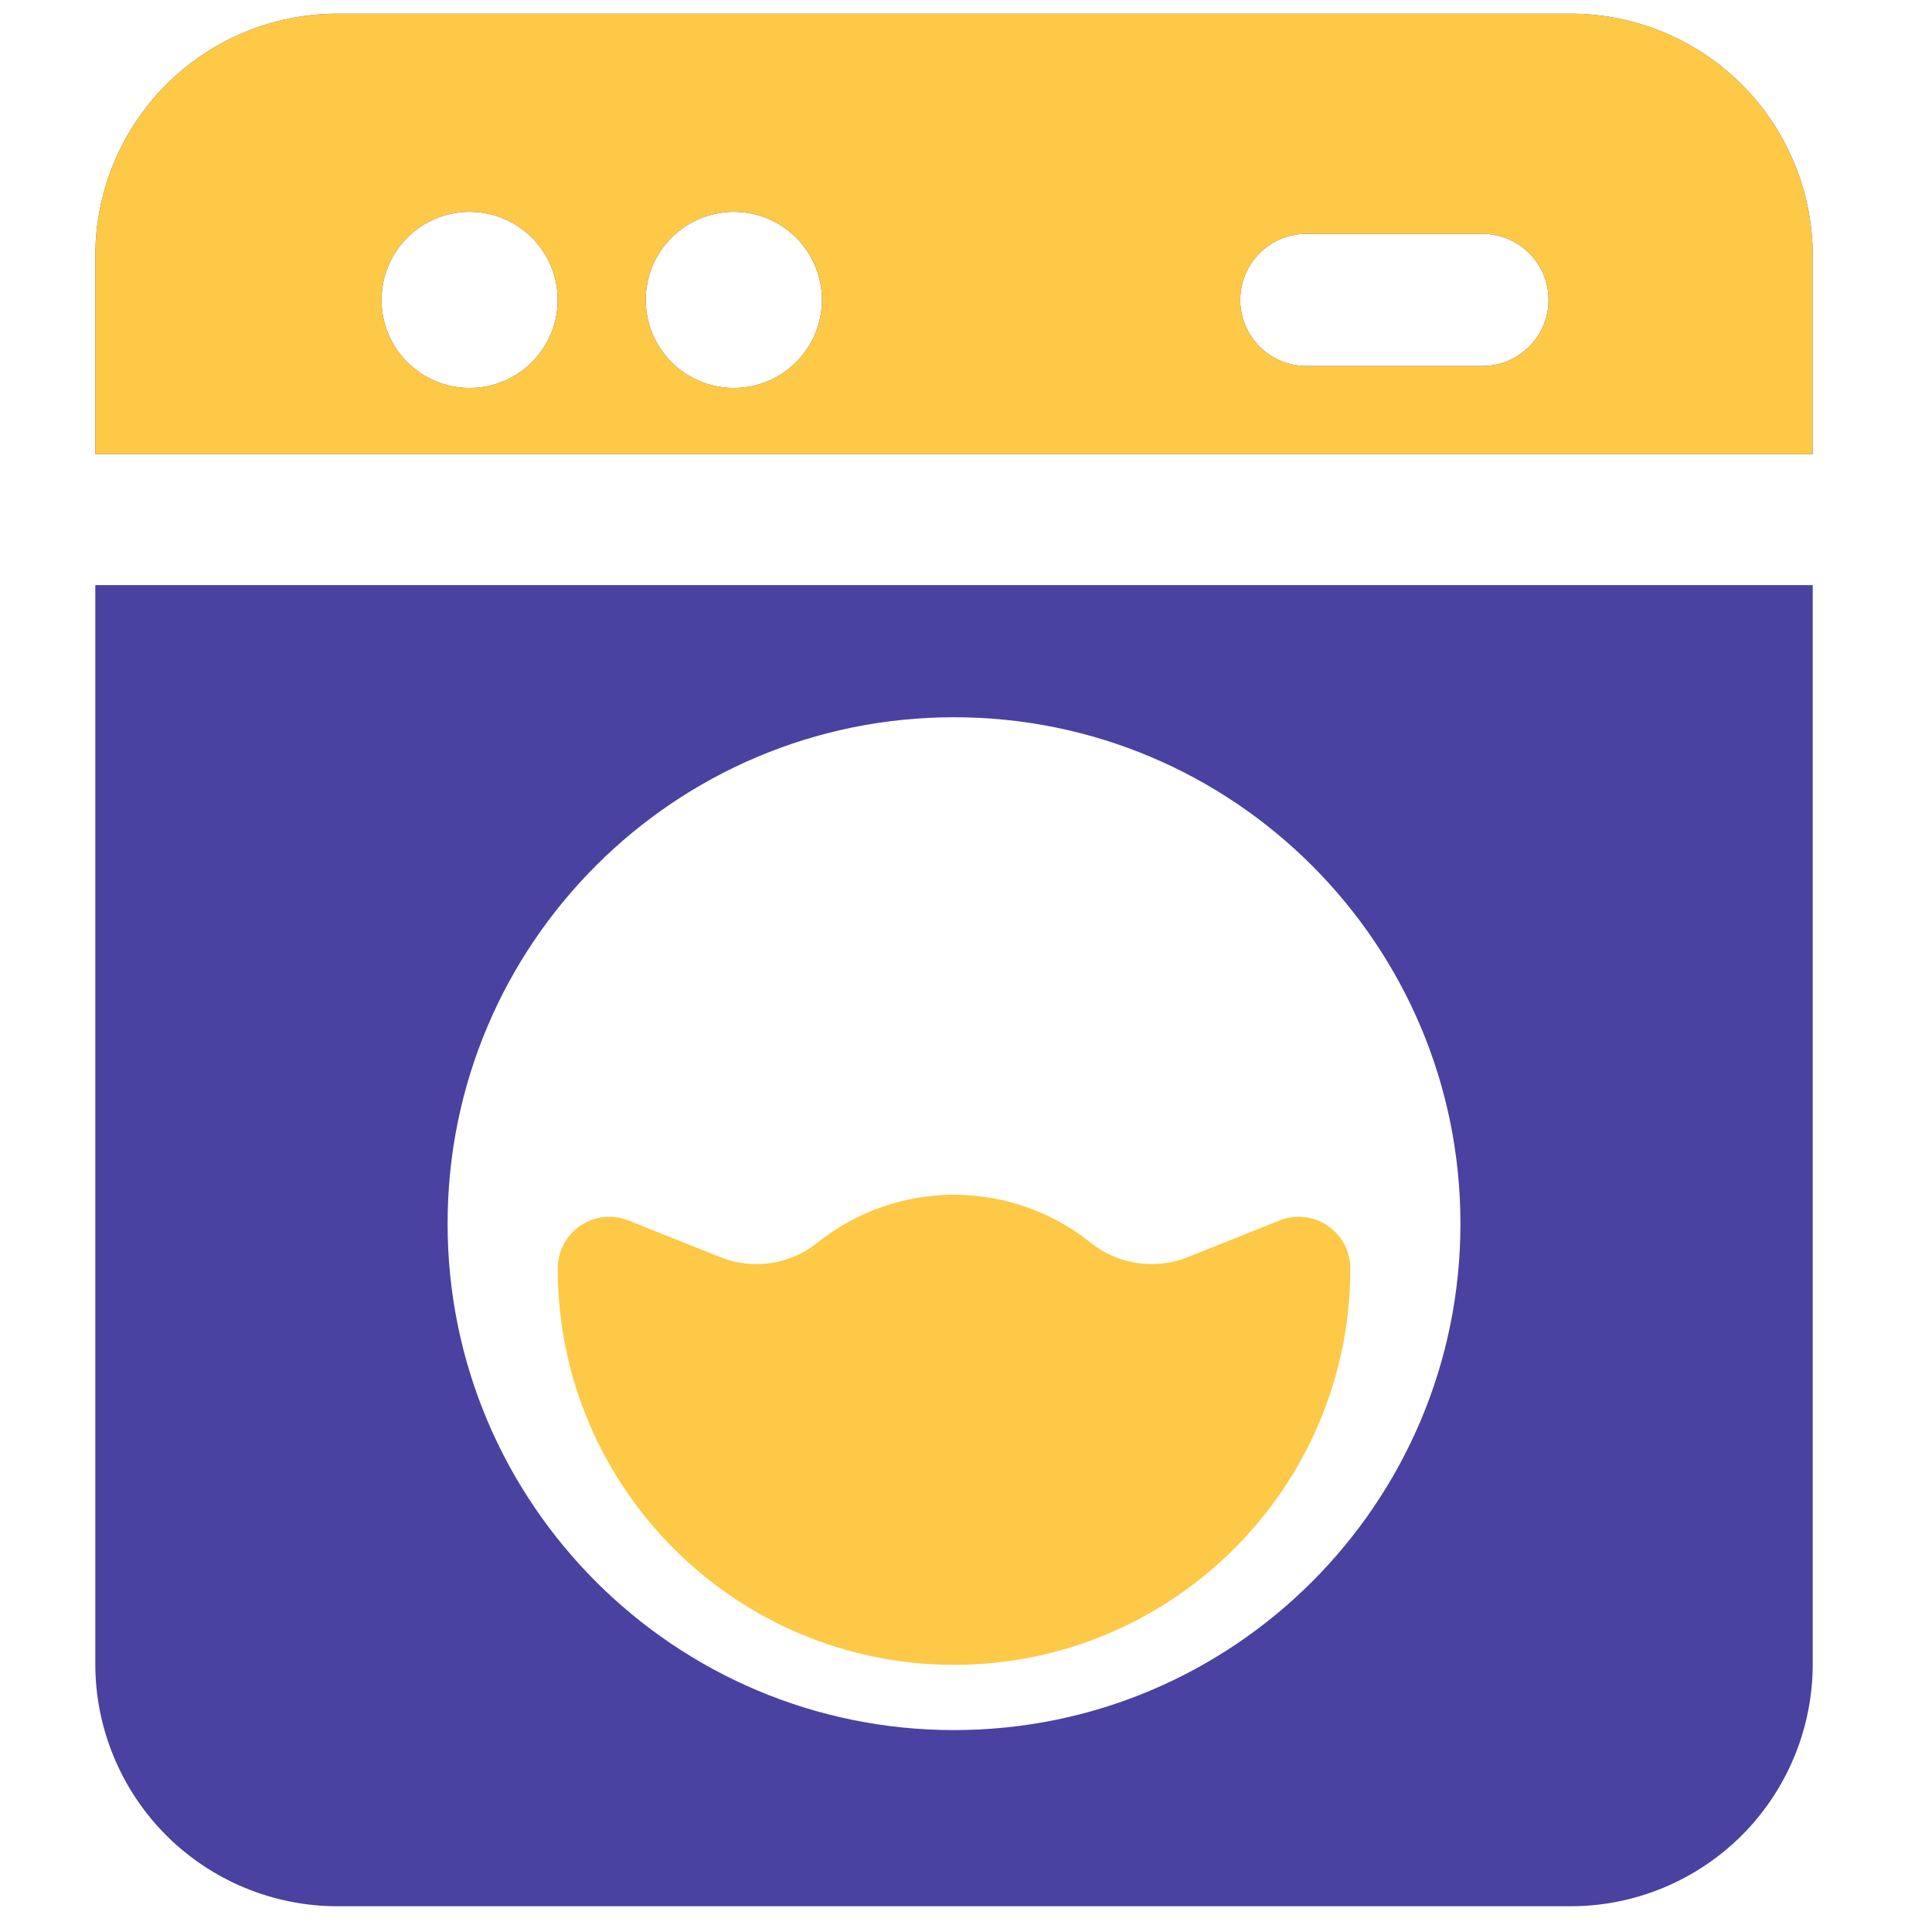
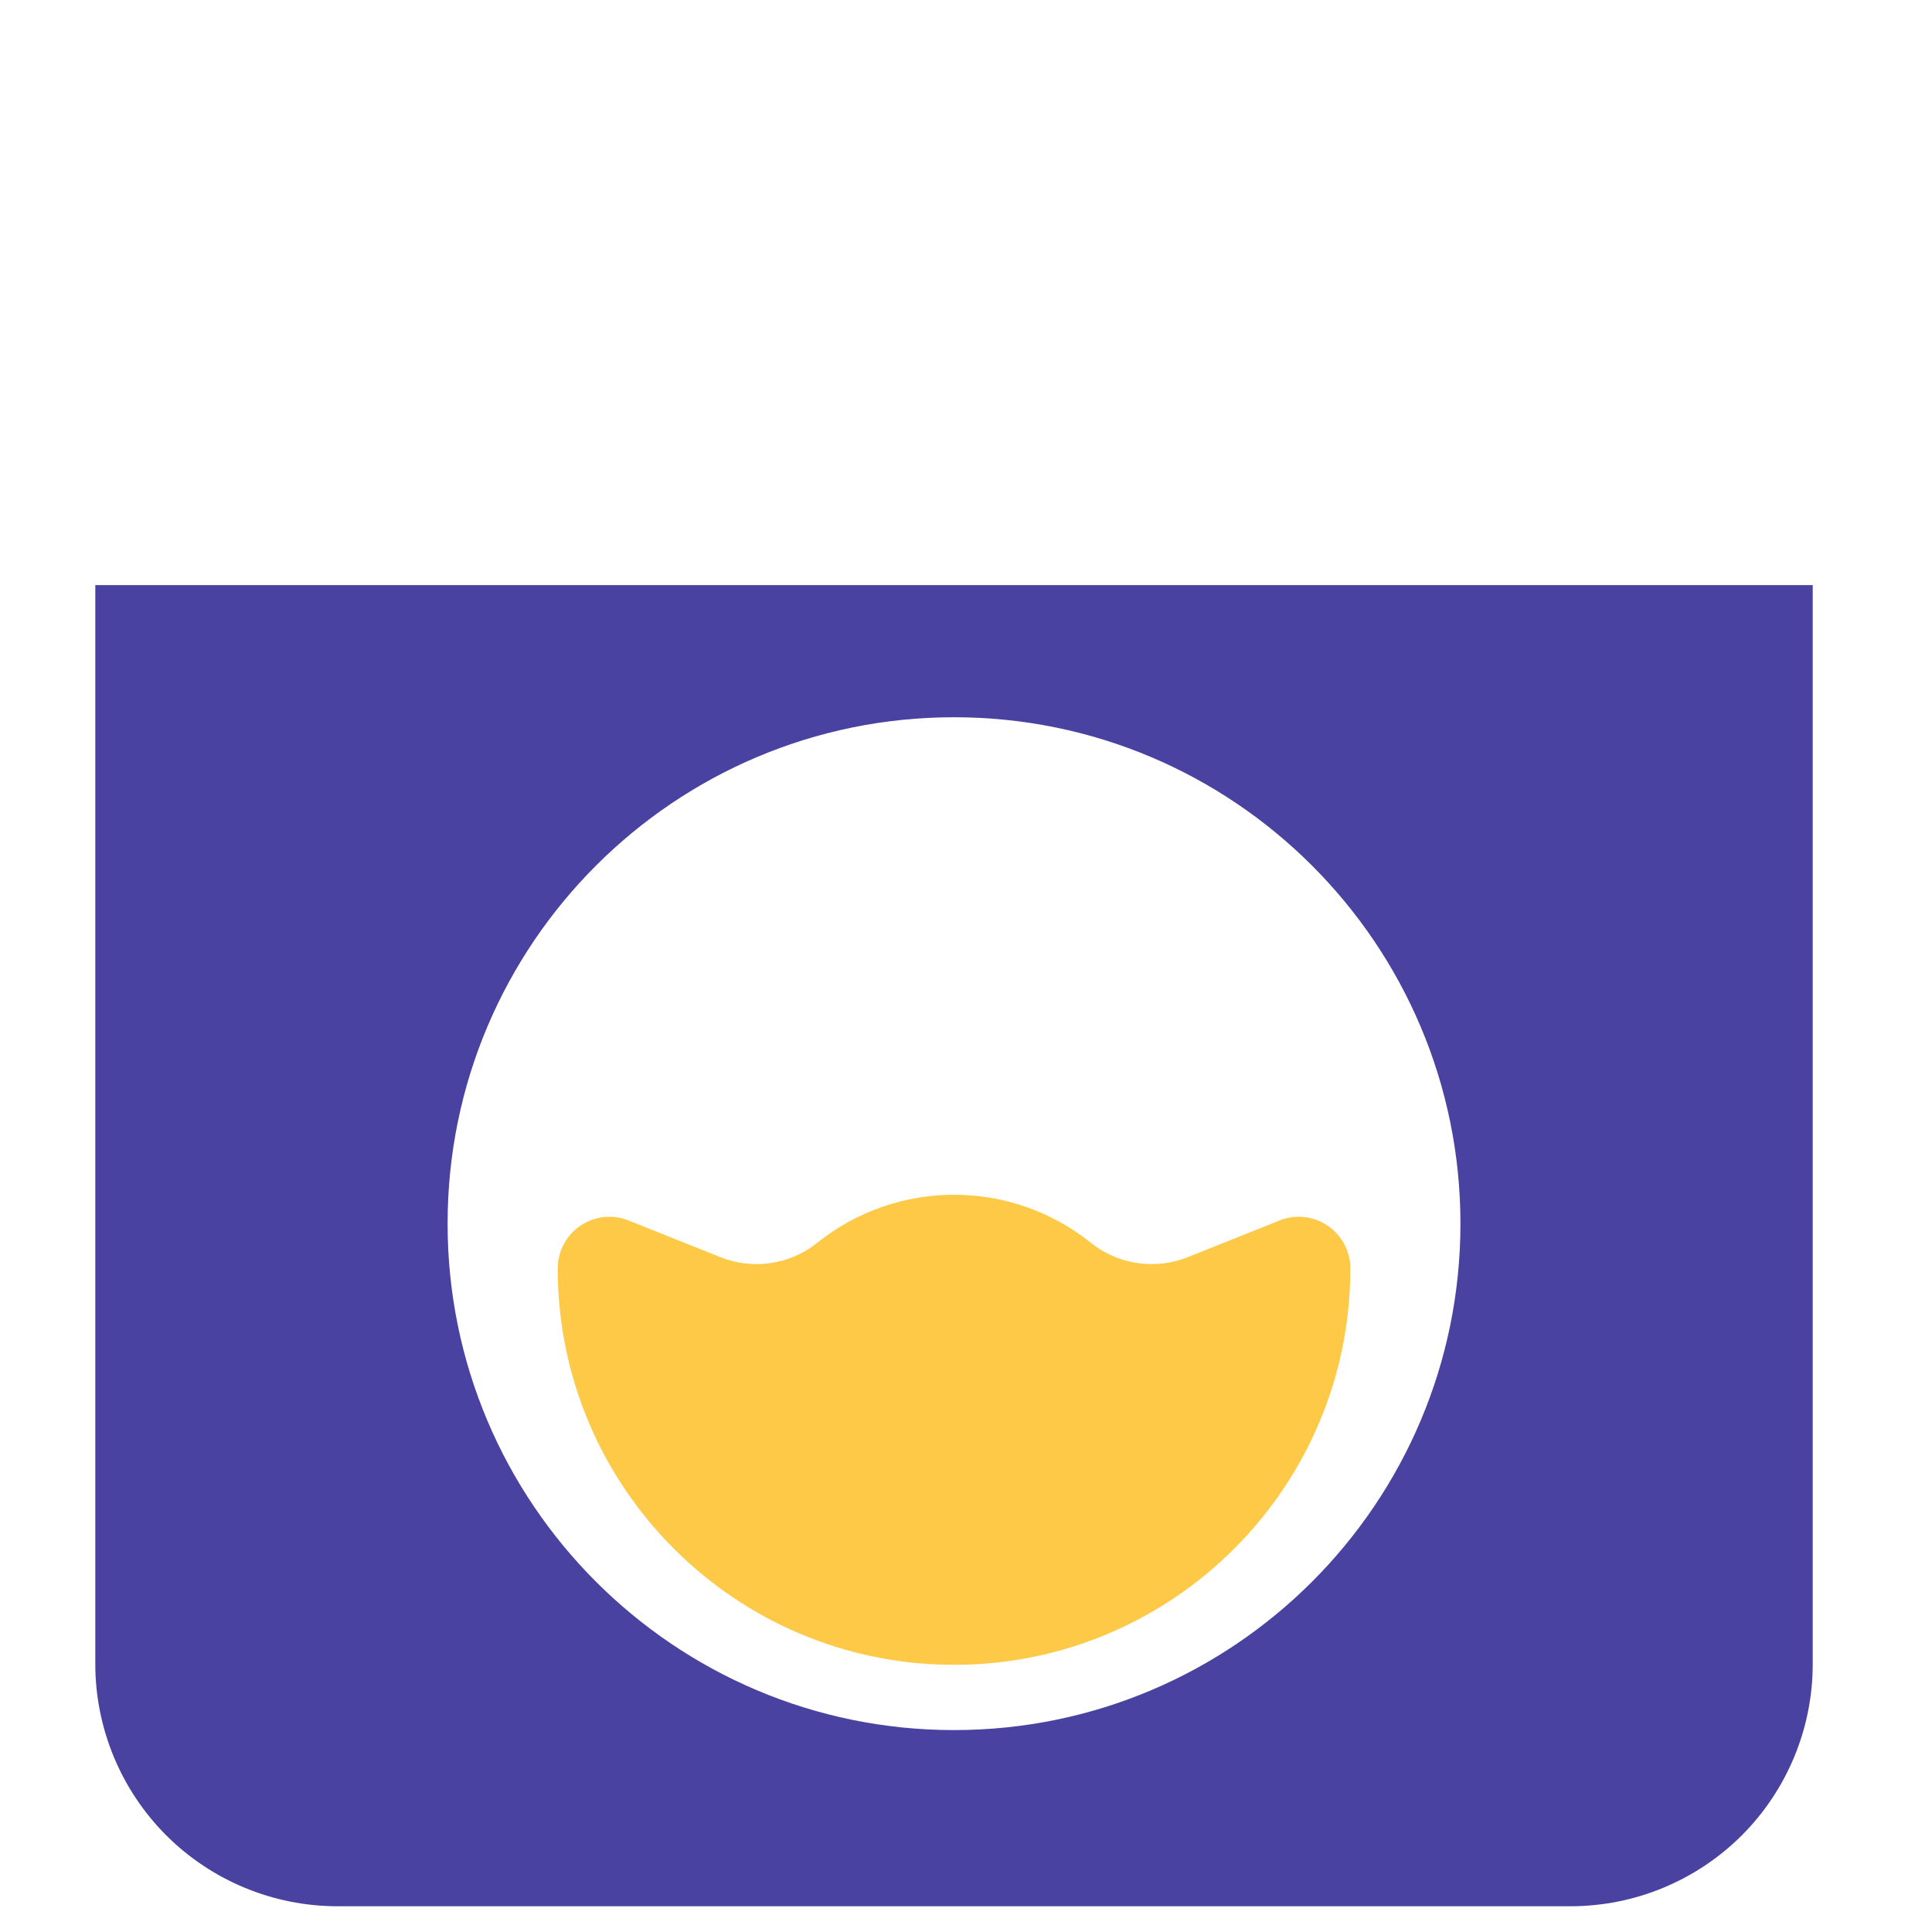
<svg xmlns="http://www.w3.org/2000/svg" fill="none" viewBox="0 0 49 49" height="49" width="49">
  <path fill="#4A42A0" d="M45.975 14.84H2.417V42.204C2.417 43.832 3.065 45.396 4.215 46.548C5.368 47.699 6.931 48.347 8.56 48.347H39.832C41.461 48.347 43.025 47.699 44.177 46.548C45.328 45.396 45.975 43.832 45.975 42.204V14.84ZM24.196 18.191C17.106 18.191 11.352 23.945 11.352 31.035C11.352 38.125 17.106 43.879 24.196 43.879C31.286 43.879 37.04 38.125 37.04 31.035C37.04 23.945 31.286 18.191 24.196 18.191Z" clip-rule="evenodd" fill-rule="evenodd" />
-   <path fill="#4A42A0" d="M2.417 11.515H45.975V6.489C45.975 4.861 45.328 3.297 44.177 2.145C43.025 0.994 41.461 0.347 39.832 0.347C32.097 0.347 16.295 0.347 8.56 0.347C6.931 0.347 5.368 0.994 4.215 2.145C3.065 3.297 2.417 4.861 2.417 6.489V11.515ZM11.911 5.373C13.143 5.373 14.144 6.373 14.144 7.606C14.144 8.839 13.143 9.84 11.911 9.84C10.677 9.84 9.677 8.839 9.677 7.606C9.677 6.373 10.677 5.373 11.911 5.373ZM18.612 5.373C19.845 5.373 20.846 6.373 20.846 7.606C20.846 8.839 19.845 9.84 18.612 9.84C17.379 9.84 16.378 8.839 16.378 7.606C16.378 6.373 17.379 5.373 18.612 5.373ZM37.599 5.931H33.131C32.206 5.931 31.456 6.681 31.456 7.606C31.456 8.531 32.206 9.282 33.131 9.282H37.599C38.523 9.282 39.274 8.531 39.274 7.606C39.274 6.681 38.523 5.931 37.599 5.931Z" clip-rule="evenodd" fill-rule="evenodd" />
-   <path fill="#FDC946" d="M2.417 11.515H45.975V6.489C45.975 4.861 45.328 3.297 44.177 2.145C43.025 0.994 41.461 0.347 39.832 0.347C32.097 0.347 16.295 0.347 8.56 0.347C6.931 0.347 5.368 0.994 4.215 2.145C3.065 3.297 2.417 4.861 2.417 6.489V11.515ZM11.911 5.373C13.143 5.373 14.144 6.373 14.144 7.606C14.144 8.839 13.143 9.84 11.911 9.84C10.677 9.84 9.677 8.839 9.677 7.606C9.677 6.373 10.677 5.373 11.911 5.373ZM18.612 5.373C19.845 5.373 20.846 6.373 20.846 7.606C20.846 8.839 19.845 9.84 18.612 9.84C17.379 9.84 16.378 8.839 16.378 7.606C16.378 6.373 17.379 5.373 18.612 5.373ZM37.599 5.931H33.131C32.206 5.931 31.456 6.681 31.456 7.606C31.456 8.531 32.206 9.282 33.131 9.282H37.599C38.523 9.282 39.274 8.531 39.274 7.606C39.274 6.681 38.523 5.931 37.599 5.931Z" clip-rule="evenodd" fill-rule="evenodd" />
-   <path fill="#FDC946" d="M15.943 30.955C15.538 30.791 15.081 30.843 14.721 31.086C14.361 31.33 14.145 31.736 14.145 32.172C14.145 37.718 18.648 42.224 24.196 42.224C29.745 42.224 34.248 37.718 34.248 32.172C34.248 31.736 34.032 31.33 33.672 31.086C33.312 30.843 32.855 30.791 32.45 30.955L30.125 31.884C29.298 32.214 28.36 32.076 27.666 31.52C25.637 29.896 22.756 29.896 20.727 31.52C20.033 32.076 19.095 32.214 18.268 31.884L15.943 30.955Z" clip-rule="evenodd" fill-rule="evenodd" />
+   <path fill="#FDC946" d="M15.943 30.955C15.538 30.791 15.081 30.843 14.721 31.086C14.361 31.33 14.145 31.736 14.145 32.172C14.145 37.718 18.648 42.224 24.196 42.224C29.745 42.224 34.248 37.718 34.248 32.172C34.248 31.736 34.032 31.33 33.672 31.086C33.312 30.843 32.855 30.791 32.45 30.955L30.125 31.884C29.298 32.214 28.36 32.076 27.666 31.52C25.637 29.896 22.756 29.896 20.727 31.52C20.033 32.076 19.095 32.214 18.268 31.884Z" clip-rule="evenodd" fill-rule="evenodd" />
</svg>